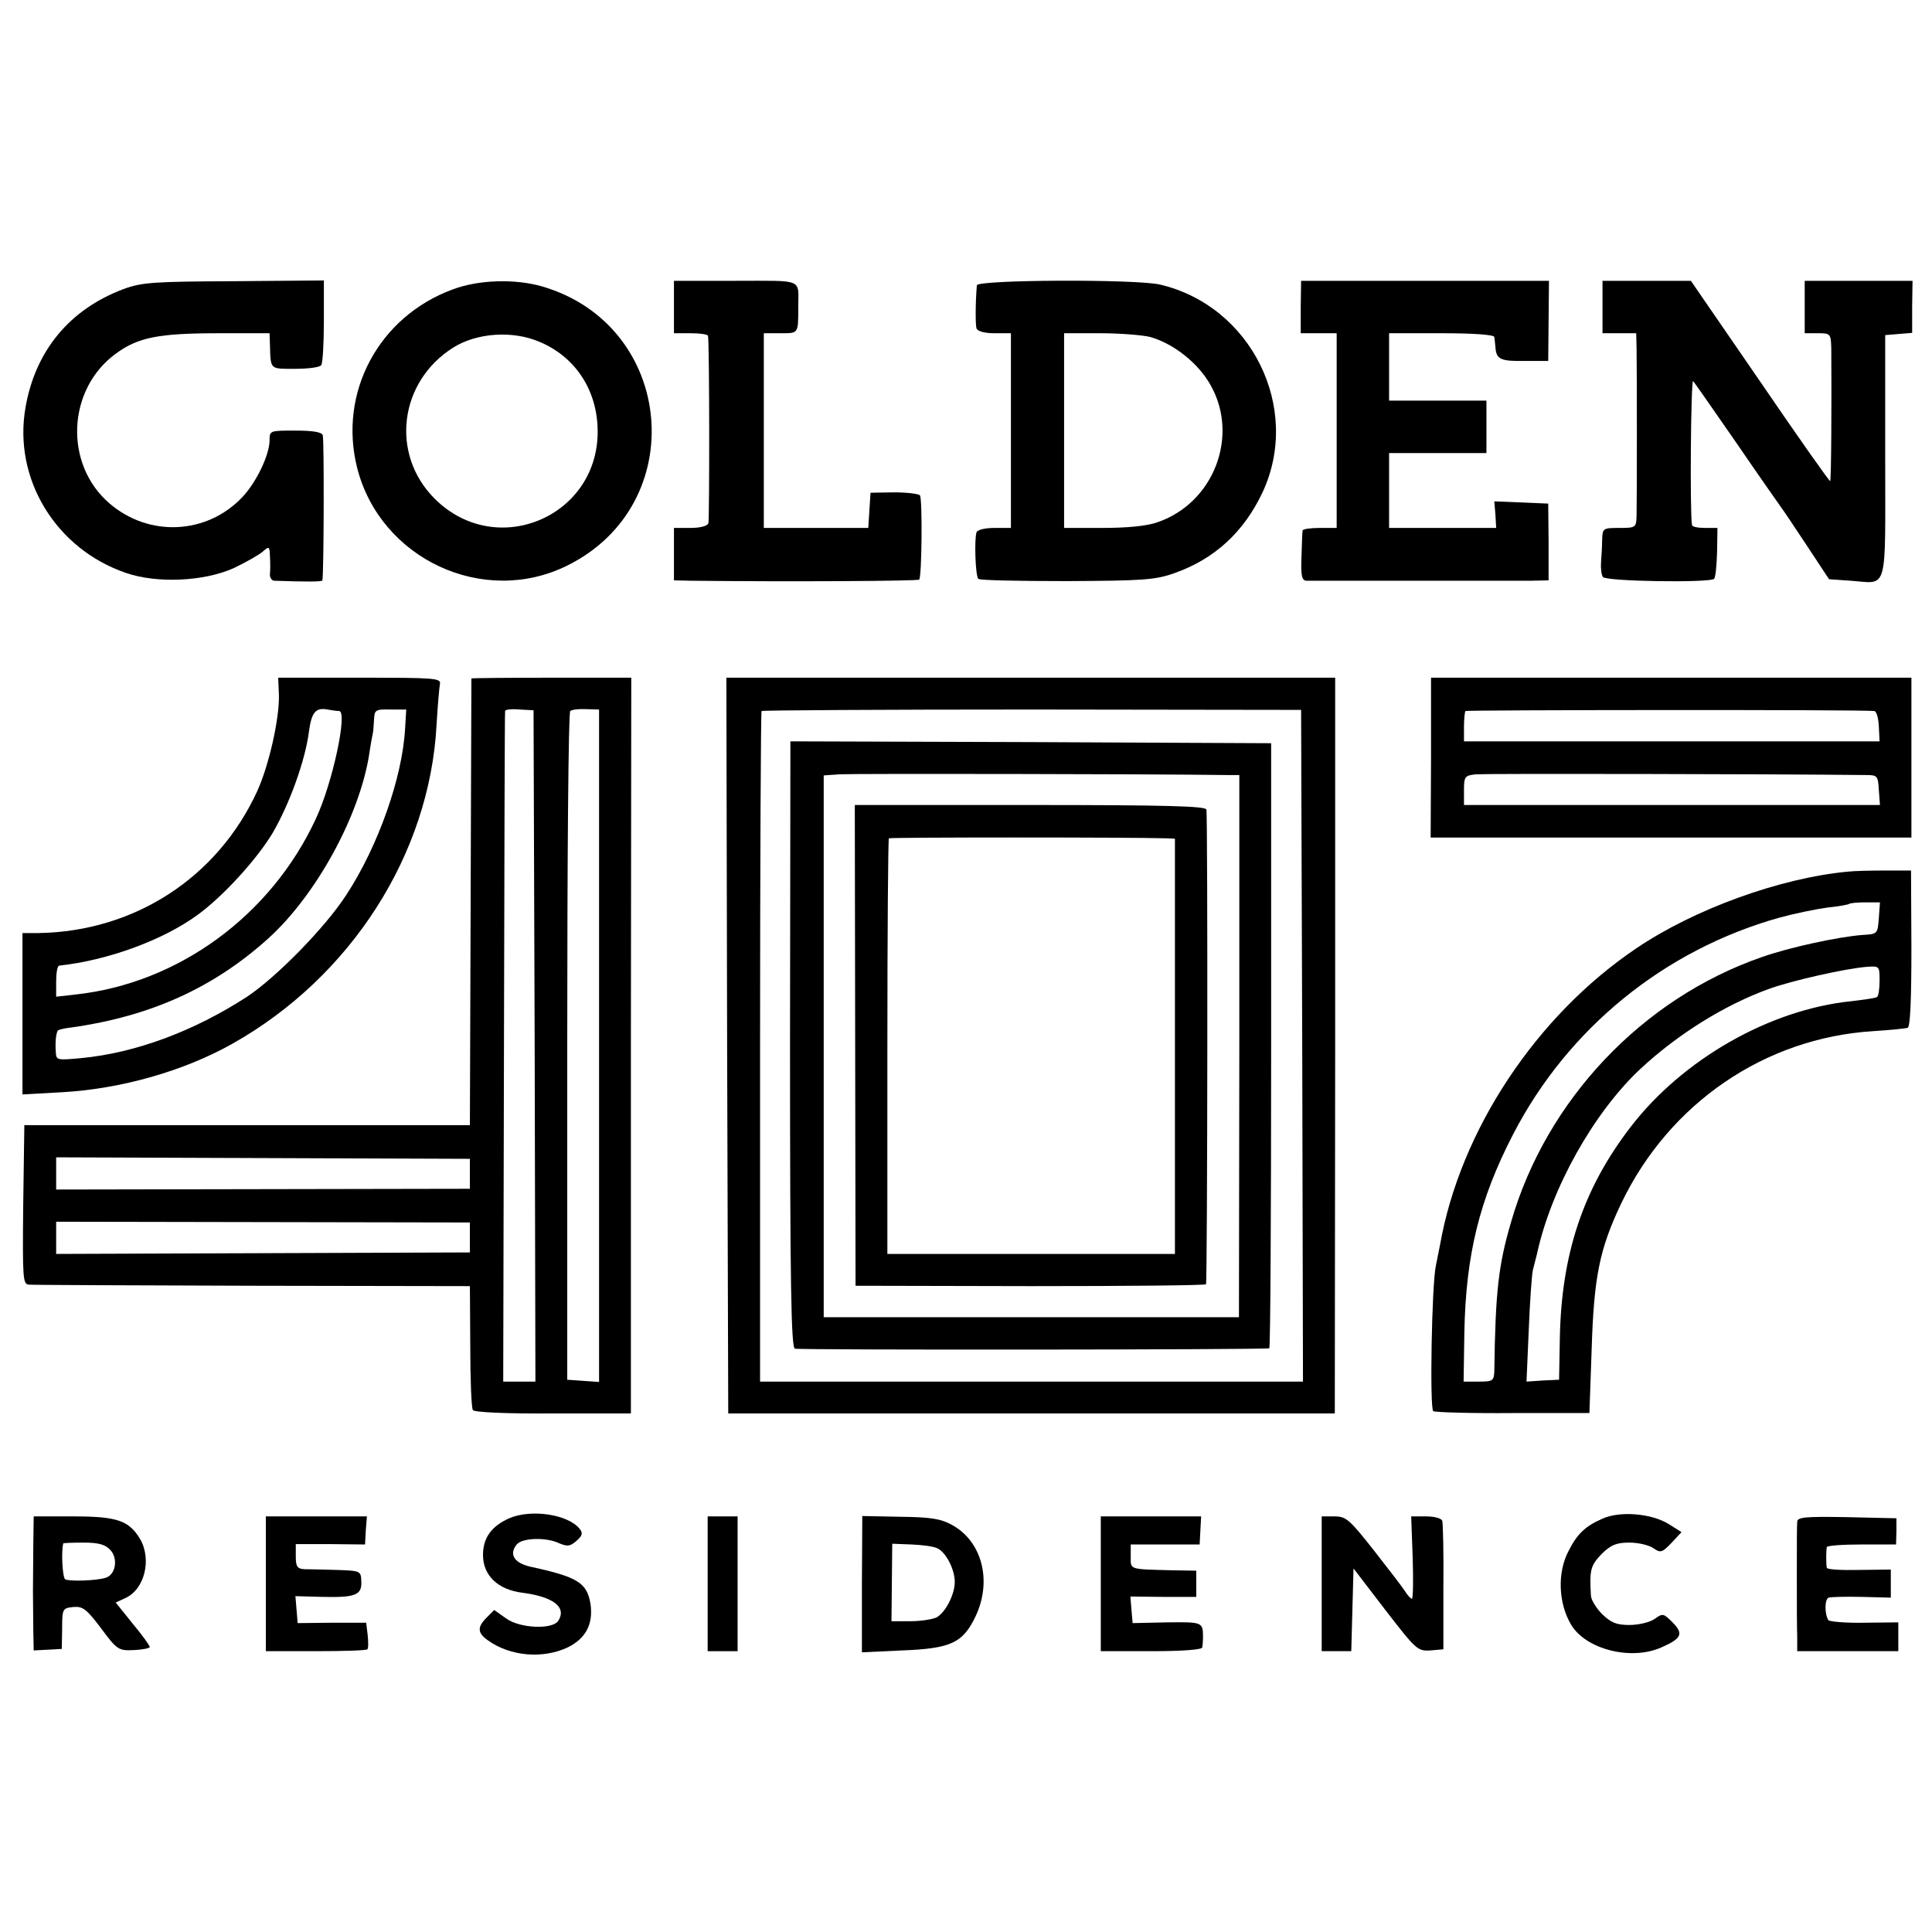
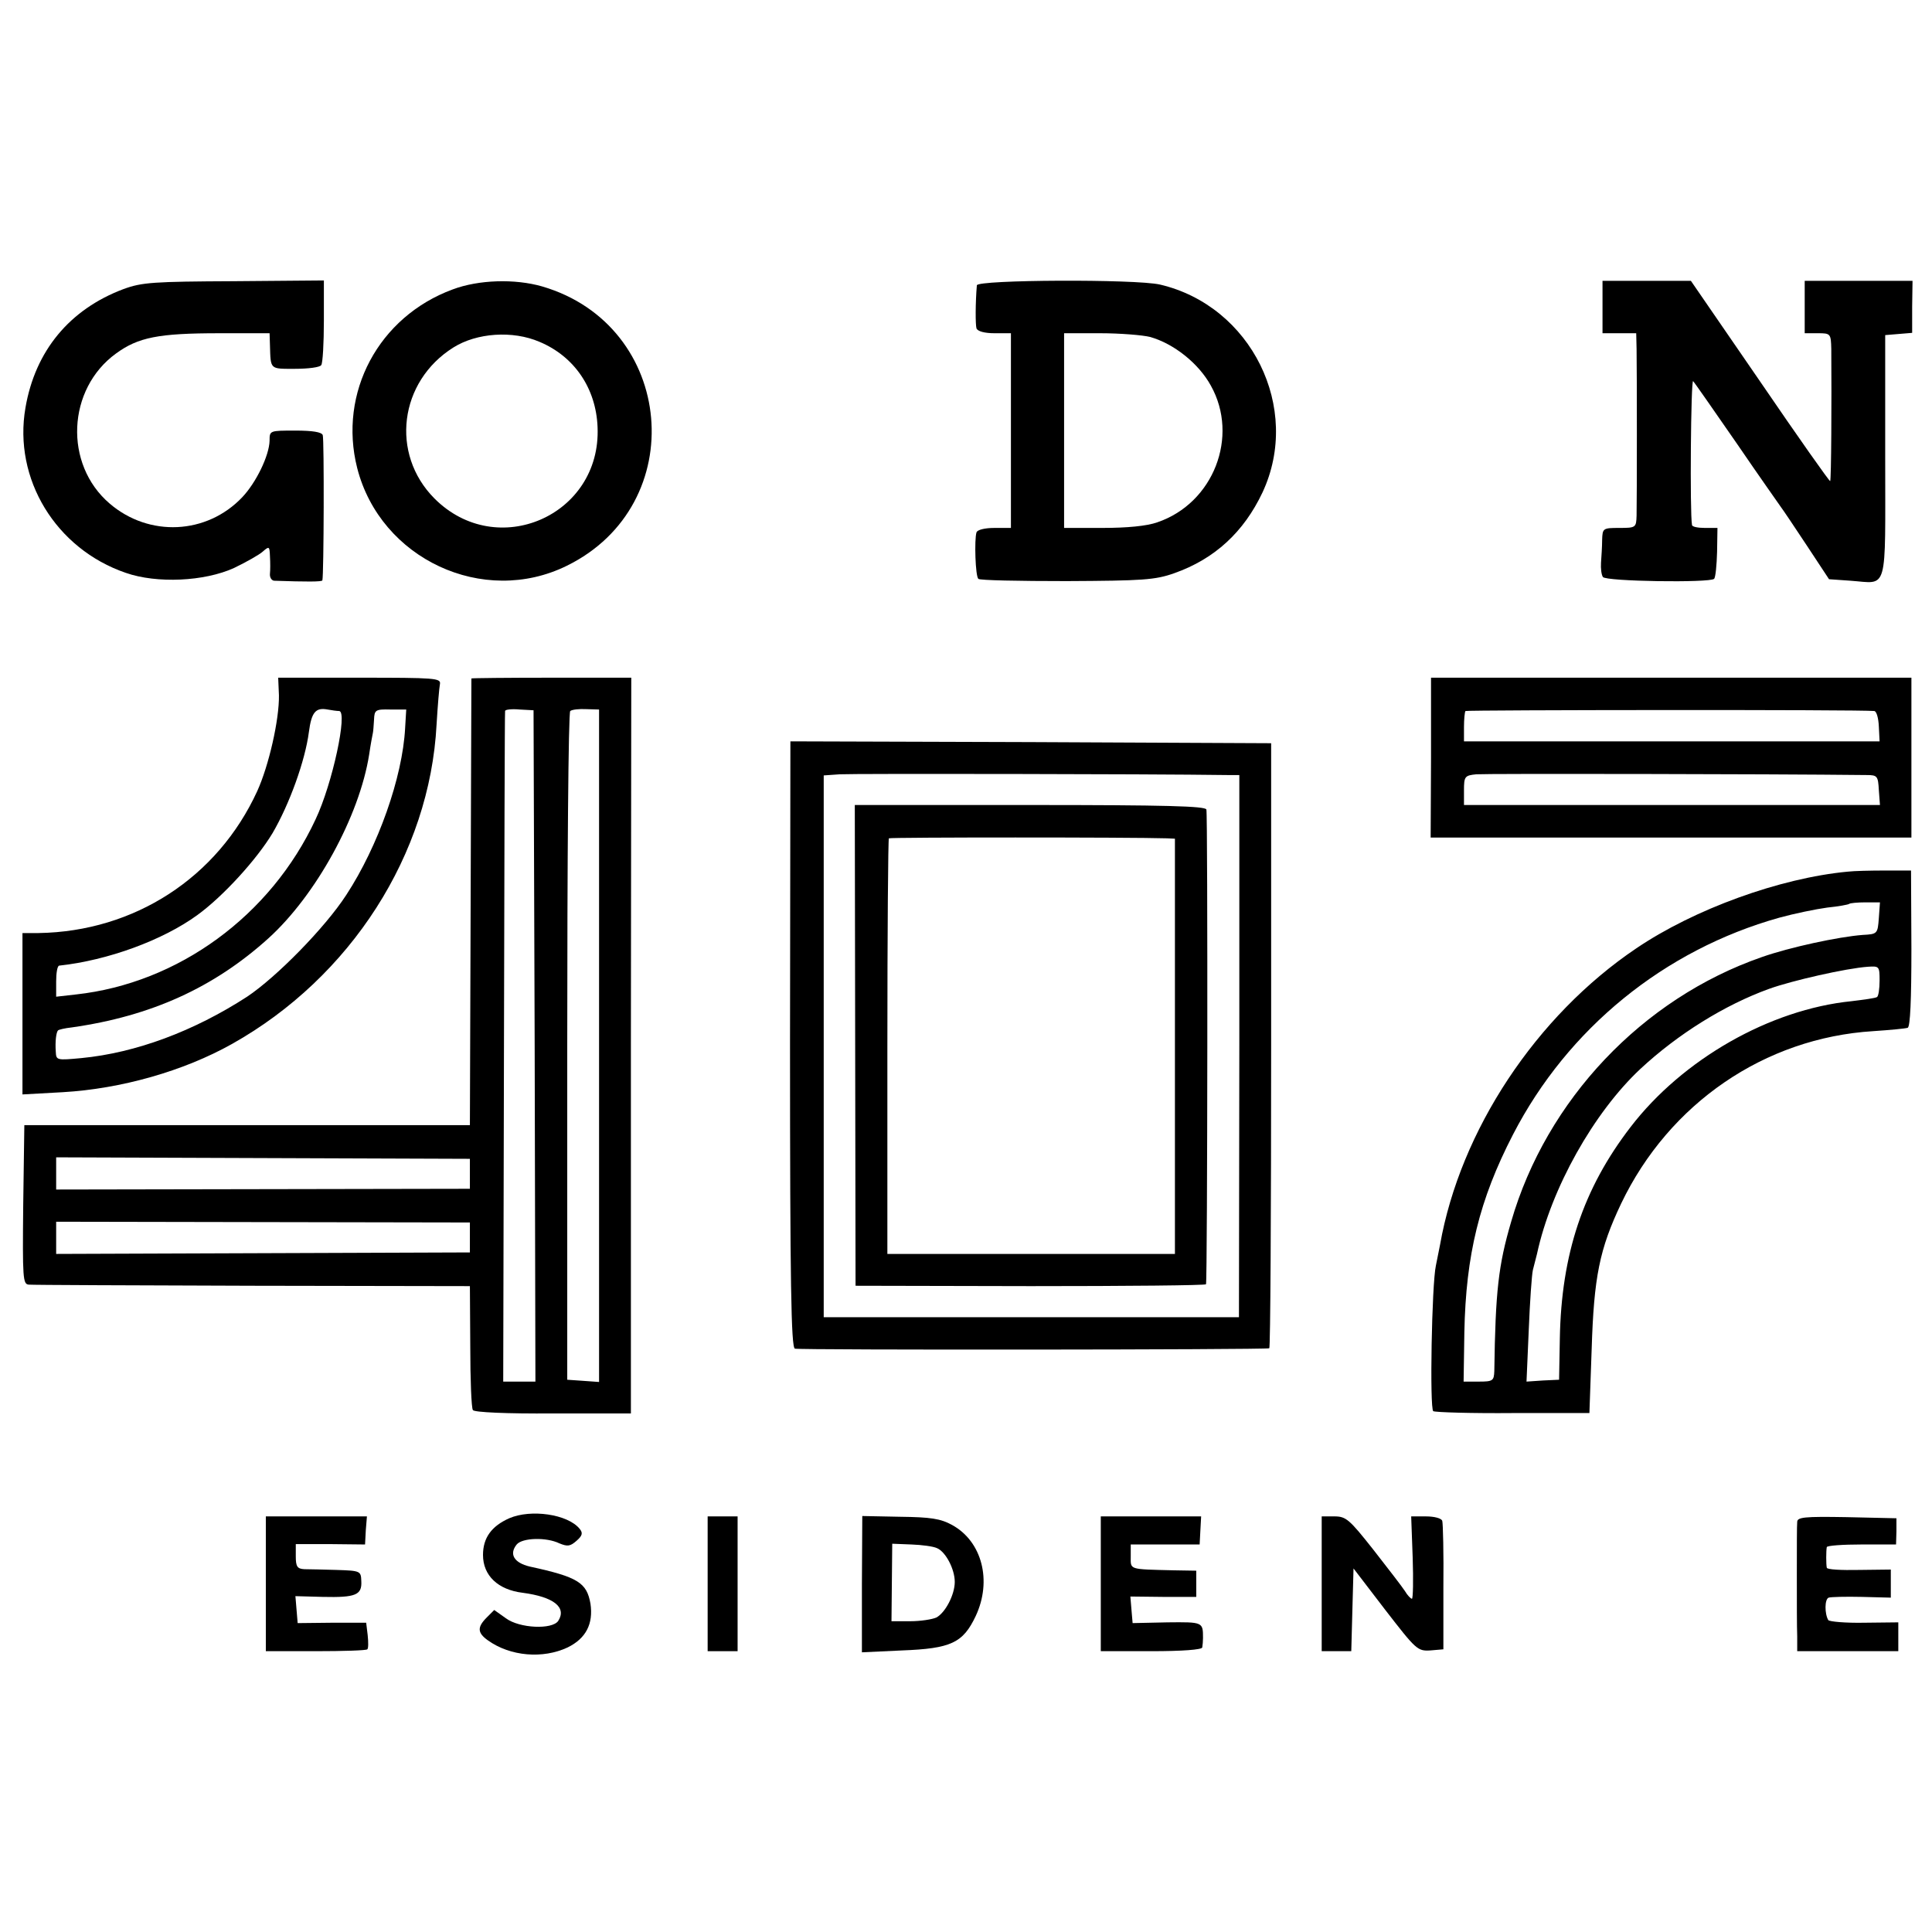
<svg xmlns="http://www.w3.org/2000/svg" version="1.0" width="516pt" height="516pt" viewBox="0 0 516 516" preserveAspectRatio="xMidYMid meet">
  <g transform="translate(0,516) scale(0.1,-0.1)" fill="#000000" stroke="none">
    <path d="M330 4388 c-144 -54 -236 -165 -262 -317 -33 -190 81 -377 268 -441 83 -29 210 -23 289 13 33 16 67 35 77 44 17 15 18 14 19 -13 1 -16 1 -37 0 -46 -1 -10 4 -18 11 -19 87 -3 128 -3 129 1 4 15 5 377 1 388 -3 8 -27 12 -73 12 -69 0 -69 0 -69 -27 -1 -40 -36 -112 -73 -151 -95 -100 -249 -107 -354 -17 -123 105 -114 306 17 401 59 43 113 54 275 54 l135 0 1 -32 c2 -66 -1 -63 67 -63 35 0 67 4 70 10 4 5 7 59 7 118 l0 108 -240 -2 c-215 -1 -246 -3 -295 -21z" />
    <path d="M1209 4387 c-198 -73 -306 -276 -255 -477 62 -243 337 -371 560 -261 332 163 290 642 -66 746 -73 21 -170 18 -239 -8z m232 -140 c93 -39 151 -124 155 -228 10 -236 -269 -358 -436 -190 -118 119 -94 312 51 403 62 39 158 46 230 15z" />
-     <path d="M1800 4340 l0 -70 45 0 c25 0 45 -3 46 -7 4 -25 4 -490 1 -500 -2 -8 -22 -13 -48 -13 l-44 0 0 -70 0 -70 43 -1 c265 -3 608 -1 612 3 7 7 9 214 2 225 -3 4 -34 8 -69 8 l-63 -1 -3 -47 -3 -47 -140 0 -139 0 0 260 0 260 45 0 c48 0 47 -2 47 70 0 77 17 70 -167 70 l-165 0 0 -70z" />
    <path d="M2609 4398 c-4 -47 -4 -105 -1 -115 3 -8 22 -13 48 -13 l44 0 0 -260 0 -260 -44 0 c-26 0 -46 -5 -48 -12 -6 -19 -3 -117 5 -124 3 -4 109 -6 236 -6 203 1 236 3 287 21 108 38 186 110 236 216 105 225 -30 498 -274 555 -66 15 -488 13 -489 -2z m463 -138 c63 -18 129 -70 162 -130 76 -136 7 -314 -143 -365 -28 -10 -81 -15 -147 -15 l-102 0 0 260 0 260 96 0 c54 0 114 -5 134 -10z" />
-     <path d="M3474 4340 l0 -70 48 0 48 0 0 -260 0 -260 -45 0 c-25 0 -46 -3 -46 -7 -1 -5 -2 -36 -3 -70 -2 -51 1 -63 13 -64 19 0 534 0 602 0 l45 1 0 103 -1 102 -72 3 -72 3 3 -36 2 -35 -143 0 -143 0 0 100 0 100 130 0 130 0 0 70 0 70 -130 0 -130 0 0 90 0 90 140 0 c86 0 140 -4 141 -10 1 -5 2 -18 3 -27 2 -33 14 -38 78 -37 l63 0 1 107 1 107 -331 0 -331 0 -1 -70z" />
    <path d="M4280 4340 l0 -70 45 0 45 0 1 -42 c1 -57 1 -404 0 -445 -1 -32 -2 -33 -46 -33 -44 0 -45 -1 -46 -32 0 -18 -2 -46 -3 -61 -1 -15 1 -32 5 -38 7 -12 285 -16 297 -5 4 4 7 37 8 72 l1 64 -34 0 c-18 0 -34 3 -34 8 -6 32 -3 390 3 384 4 -4 56 -79 117 -167 60 -88 114 -164 118 -170 4 -5 35 -51 68 -101 l60 -91 57 -4 c102 -7 93 -39 93 331 l0 325 36 3 36 3 0 70 1 69 -144 0 -144 0 0 -70 0 -70 35 0 c34 0 35 -1 36 -42 1 -140 0 -350 -3 -353 -2 -1 -86 118 -187 266 l-185 269 -118 0 -118 0 0 -70z" />
-     <path d="M745 3303 c1 -65 -27 -188 -58 -256 -106 -231 -328 -375 -584 -379 l-43 0 0 -216 0 -215 108 6 c155 9 322 56 452 129 317 178 528 507 546 853 3 50 7 98 9 108 3 16 -13 17 -214 17 l-218 0 2 -47z m161 -42 c23 -2 -18 -194 -63 -289 -120 -258 -367 -438 -640 -468 l-53 -6 0 41 c0 22 3 41 8 42 130 14 277 68 369 135 69 50 159 149 201 219 45 77 87 193 97 270 7 53 18 66 50 60 11 -2 25 -4 31 -4z m176 -46 c-7 -131 -72 -315 -157 -445 -57 -88 -187 -220 -265 -272 -142 -92 -297 -150 -443 -164 -65 -6 -67 -6 -68 17 -2 27 1 52 6 57 2 2 18 6 37 8 211 30 379 106 525 238 127 115 243 326 269 491 4 28 9 53 10 58 1 4 2 20 3 35 1 26 4 28 44 27 l42 0 -3 -50z" />
+     <path d="M745 3303 c1 -65 -27 -188 -58 -256 -106 -231 -328 -375 -584 -379 l-43 0 0 -216 0 -215 108 6 c155 9 322 56 452 129 317 178 528 507 546 853 3 50 7 98 9 108 3 16 -13 17 -214 17 l-218 0 2 -47z m161 -42 c23 -2 -18 -194 -63 -289 -120 -258 -367 -438 -640 -468 l-53 -6 0 41 c0 22 3 41 8 42 130 14 277 68 369 135 69 50 159 149 201 219 45 77 87 193 97 270 7 53 18 66 50 60 11 -2 25 -4 31 -4z m176 -46 c-7 -131 -72 -315 -157 -445 -57 -88 -187 -220 -265 -272 -142 -92 -297 -150 -443 -164 -65 -6 -67 -6 -68 17 -2 27 1 52 6 57 2 2 18 6 37 8 211 30 379 106 525 238 127 115 243 326 269 491 4 28 9 53 10 58 1 4 2 20 3 35 1 26 4 28 44 27 l42 0 -3 -50" />
    <path d="M1259 3348 c0 -2 -1 -271 -2 -598 l-2 -595 -595 0 -595 0 -3 -213 c-2 -197 -1 -212 15 -213 10 -1 279 -2 598 -3 l580 -1 1 -161 c0 -88 3 -165 7 -170 3 -6 91 -10 214 -9 l208 0 0 983 1 982 -213 0 c-117 0 -213 -1 -214 -2z m169 -982 l2 -896 -43 0 -43 0 2 893 c1 490 2 895 3 898 0 4 18 6 39 4 l37 -2 3 -897z m172 1 l0 -898 -42 3 -43 3 0 890 c0 495 3 893 8 896 5 4 24 6 43 5 l34 -1 0 -898z m-345 -342 l0 -40 -552 -1 -553 -1 0 43 0 43 553 -2 552 -2 0 -40z m0 -170 l0 -40 -552 -2 -553 -2 0 43 0 43 553 -1 552 -1 0 -40z" />
-     <path d="M1942 2368 l3 -983 810 0 810 0 1 983 0 982 -813 0 -813 0 2 -982z m1536 -1 l2 -897 -725 0 -725 0 0 893 c0 492 2 896 4 898 2 2 328 4 723 4 l718 -1 3 -897z" />
    <path d="M2110 2371 c0 -638 3 -810 13 -813 10 -4 1253 -3 1267 1 3 0 5 364 5 809 l0 807 -642 3 -642 2 -1 -809z m1168 719 l32 0 0 -724 -1 -724 -554 0 -555 0 0 723 0 724 43 3 c32 2 824 1 1035 -2z" />
    <path d="M2284 2368 l1 -642 468 -1 c257 0 468 2 468 5 4 14 5 1257 1 1268 -3 9 -107 12 -472 12 l-467 0 1 -642z m833 553 l21 -1 0 -554 0 -555 -384 0 -384 0 0 553 c0 304 2 555 4 557 3 3 650 3 743 0z" />
    <path d="M3822 3136 l-1 -213 642 0 642 0 0 213 0 214 -642 0 -641 0 0 -214z m1184 125 c6 -1 11 -19 12 -41 l2 -40 -555 0 -555 0 0 38 c0 21 2 41 4 43 4 3 1057 4 1092 0z m-20 -171 c28 0 30 -3 32 -40 l3 -40 -556 0 -555 0 0 39 c0 37 2 40 33 43 24 2 775 1 1043 -2z" />
    <path d="M4935 2832 c-181 -17 -410 -100 -565 -205 -267 -180 -470 -486 -524 -792 -3 -16 -8 -41 -11 -55 -11 -49 -17 -383 -7 -389 6 -3 102 -6 214 -5 l203 0 6 170 c6 194 21 268 79 390 128 267 383 442 673 460 45 3 87 7 92 9 7 2 10 77 10 211 l-1 209 -69 0 c-39 0 -83 -1 -100 -3z m83 -124 c-3 -42 -4 -43 -43 -45 -65 -5 -195 -33 -269 -59 -320 -111 -576 -382 -670 -707 -34 -116 -42 -185 -45 -399 -1 -26 -4 -28 -42 -28 l-40 0 2 132 c4 206 40 354 130 528 146 283 404 493 711 579 40 11 98 23 128 27 30 3 57 8 59 10 2 2 22 4 43 4 l39 0 -3 -42z m2 -167 c0 -22 -3 -42 -7 -44 -5 -3 -35 -7 -68 -11 -218 -22 -451 -155 -590 -336 -127 -165 -185 -340 -189 -565 l-2 -110 -43 -2 -44 -3 6 138 c3 75 8 147 11 160 3 12 8 32 11 43 38 176 152 378 276 494 100 93 225 171 344 214 61 22 206 55 264 59 30 2 31 1 31 -37z" />
    <path d="M1360 1105 c-47 -21 -70 -52 -70 -98 0 -55 40 -93 106 -101 83 -11 118 -39 95 -75 -16 -24 -104 -20 -140 7 l-31 22 -20 -20 c-26 -26 -25 -41 3 -61 60 -43 147 -50 213 -19 49 24 69 63 61 117 -10 56 -33 71 -162 99 -42 10 -56 33 -35 59 15 18 79 20 114 3 22 -9 29 -8 46 7 16 14 17 21 8 32 -32 39 -130 53 -188 28z" />
-     <path d="M4280 1104 c-46 -20 -68 -41 -91 -87 -30 -57 -27 -139 7 -196 39 -66 160 -97 241 -61 55 24 60 37 30 67 -24 24 -26 25 -48 9 -13 -9 -43 -16 -67 -16 -35 0 -49 6 -73 29 -16 16 -30 39 -30 50 -4 69 -1 80 30 112 24 23 38 29 73 29 24 0 53 -7 64 -15 19 -13 23 -12 48 14 l27 29 -35 22 c-46 28 -129 35 -176 14z" />
-     <path d="M89 1040 c0 -38 -1 -97 -1 -130 0 -33 1 -82 1 -109 l1 -49 38 2 37 2 1 54 c0 53 1 55 30 58 25 2 35 -5 74 -57 43 -58 47 -60 88 -58 23 1 42 5 42 8 0 4 -20 32 -46 63 l-45 56 26 12 c51 23 71 103 39 158 -30 49 -61 60 -178 60 l-106 0 -1 -70z m206 -20 c21 -23 14 -66 -13 -74 -26 -8 -97 -10 -108 -4 -7 5 -11 73 -5 96 1 1 25 2 54 2 41 0 58 -5 72 -20z" />
    <path d="M710 930 l0 -180 133 0 c74 0 136 2 138 5 3 2 3 19 1 38 l-4 33 -91 0 -92 -1 -3 36 -3 36 73 -2 c88 -2 105 5 103 42 -1 27 -2 28 -66 30 -35 1 -74 2 -86 2 -19 1 -23 7 -23 34 l0 33 92 0 93 -1 2 38 3 37 -135 0 -135 0 0 -180z" />
    <path d="M1890 930 l0 -180 40 0 40 0 0 180 0 180 -40 0 -40 0 0 -180z" />
    <path d="M2302 929 l0 -182 107 5 c131 5 163 20 197 92 44 94 17 199 -63 243 -31 17 -57 21 -139 22 l-101 2 -1 -182z m201 96 c23 -10 47 -56 47 -90 0 -34 -25 -82 -49 -95 -11 -5 -42 -10 -70 -10 l-50 0 1 104 1 103 51 -2 c28 -1 59 -5 69 -10z" />
    <path d="M2940 930 l0 -180 135 0 c83 0 135 4 136 10 1 6 2 17 2 25 0 43 0 43 -95 42 l-93 -2 -3 35 -3 36 88 -1 88 0 0 35 0 35 -60 1 c-122 3 -115 1 -115 37 l0 32 92 0 92 0 2 38 2 37 -134 0 -134 0 0 -180z" />
    <path d="M3530 930 l0 -180 40 0 39 0 3 111 3 110 85 -111 c82 -106 86 -110 120 -108 l35 3 0 165 c1 91 -1 171 -3 178 -2 7 -21 12 -44 12 l-39 0 4 -110 c2 -60 1 -110 -2 -110 -3 0 -12 9 -19 21 -7 11 -45 60 -84 110 -64 81 -73 89 -104 89 l-34 0 0 -180z" />
    <path d="M4800 1095 c-1 -8 -1 -71 -1 -140 0 -69 0 -143 1 -165 l0 -40 135 0 135 0 0 39 0 38 -91 -1 c-50 -1 -93 3 -96 7 -10 17 -10 56 1 60 6 2 46 3 89 2 l77 -2 0 38 0 37 -85 -1 c-47 -1 -86 1 -86 6 -2 9 -2 45 0 55 1 4 42 7 93 7 l92 0 1 35 0 35 -133 3 c-113 2 -132 0 -132 -13z" />
  </g>
</svg>